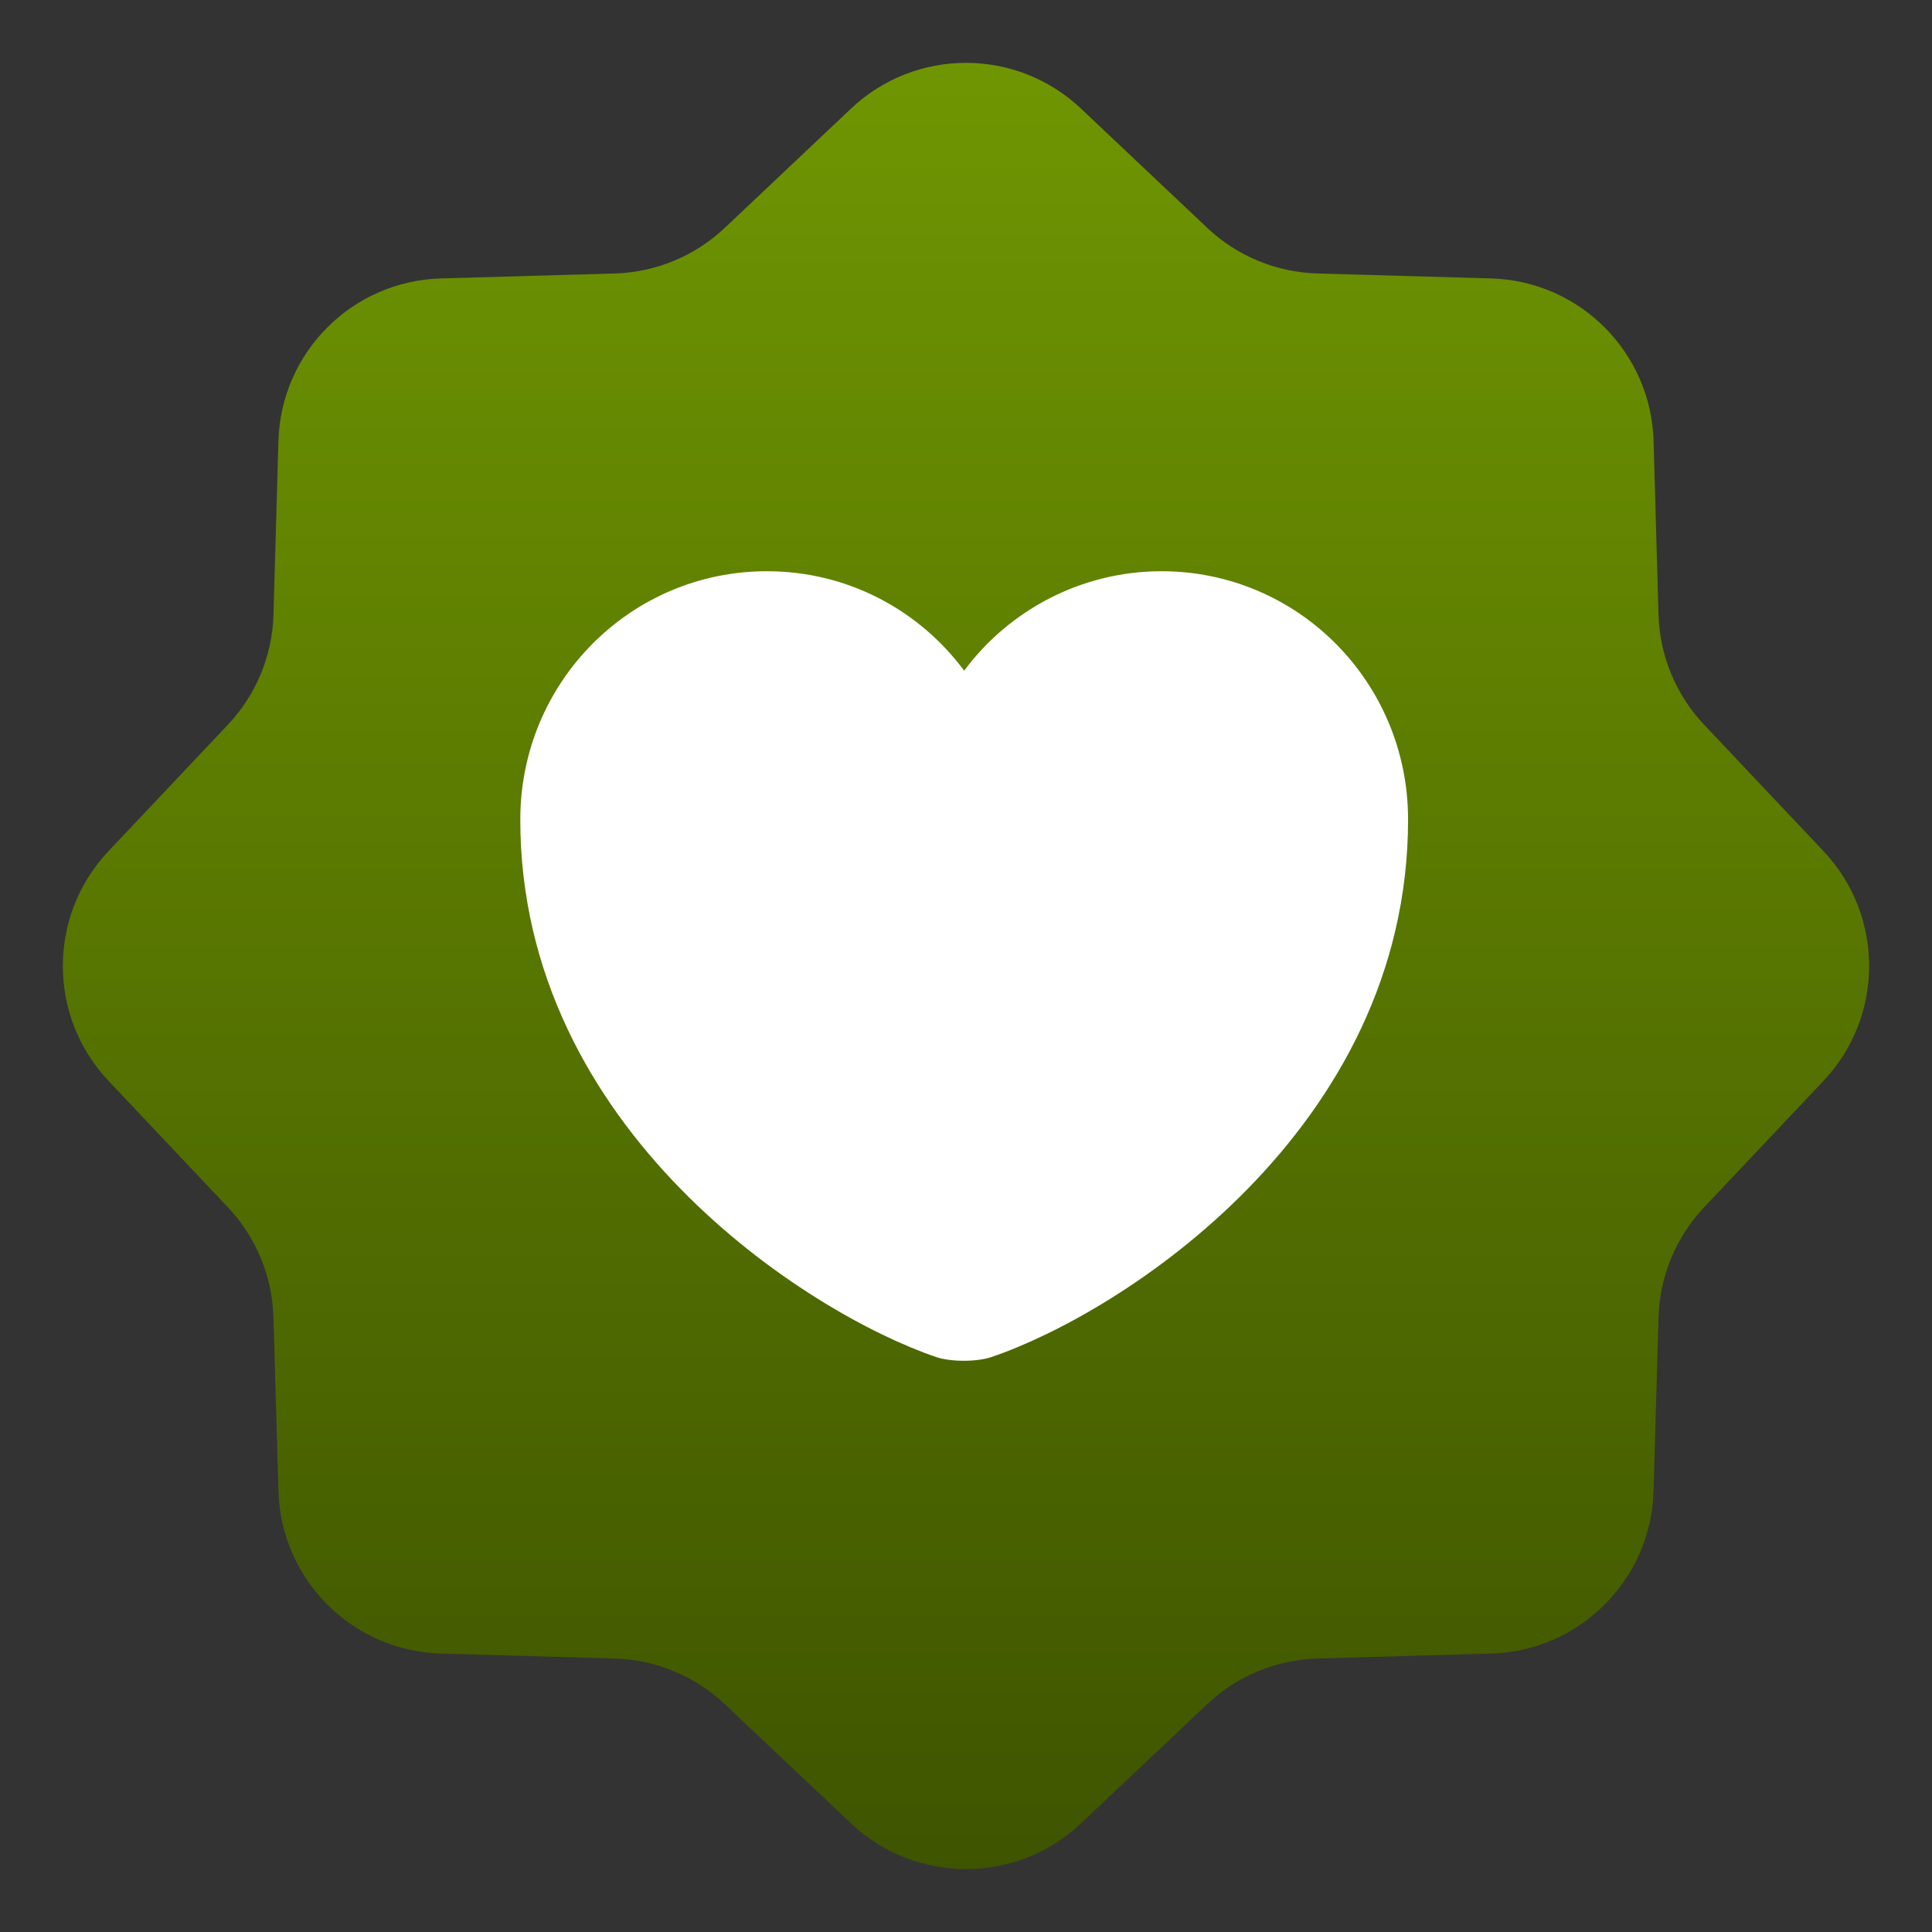
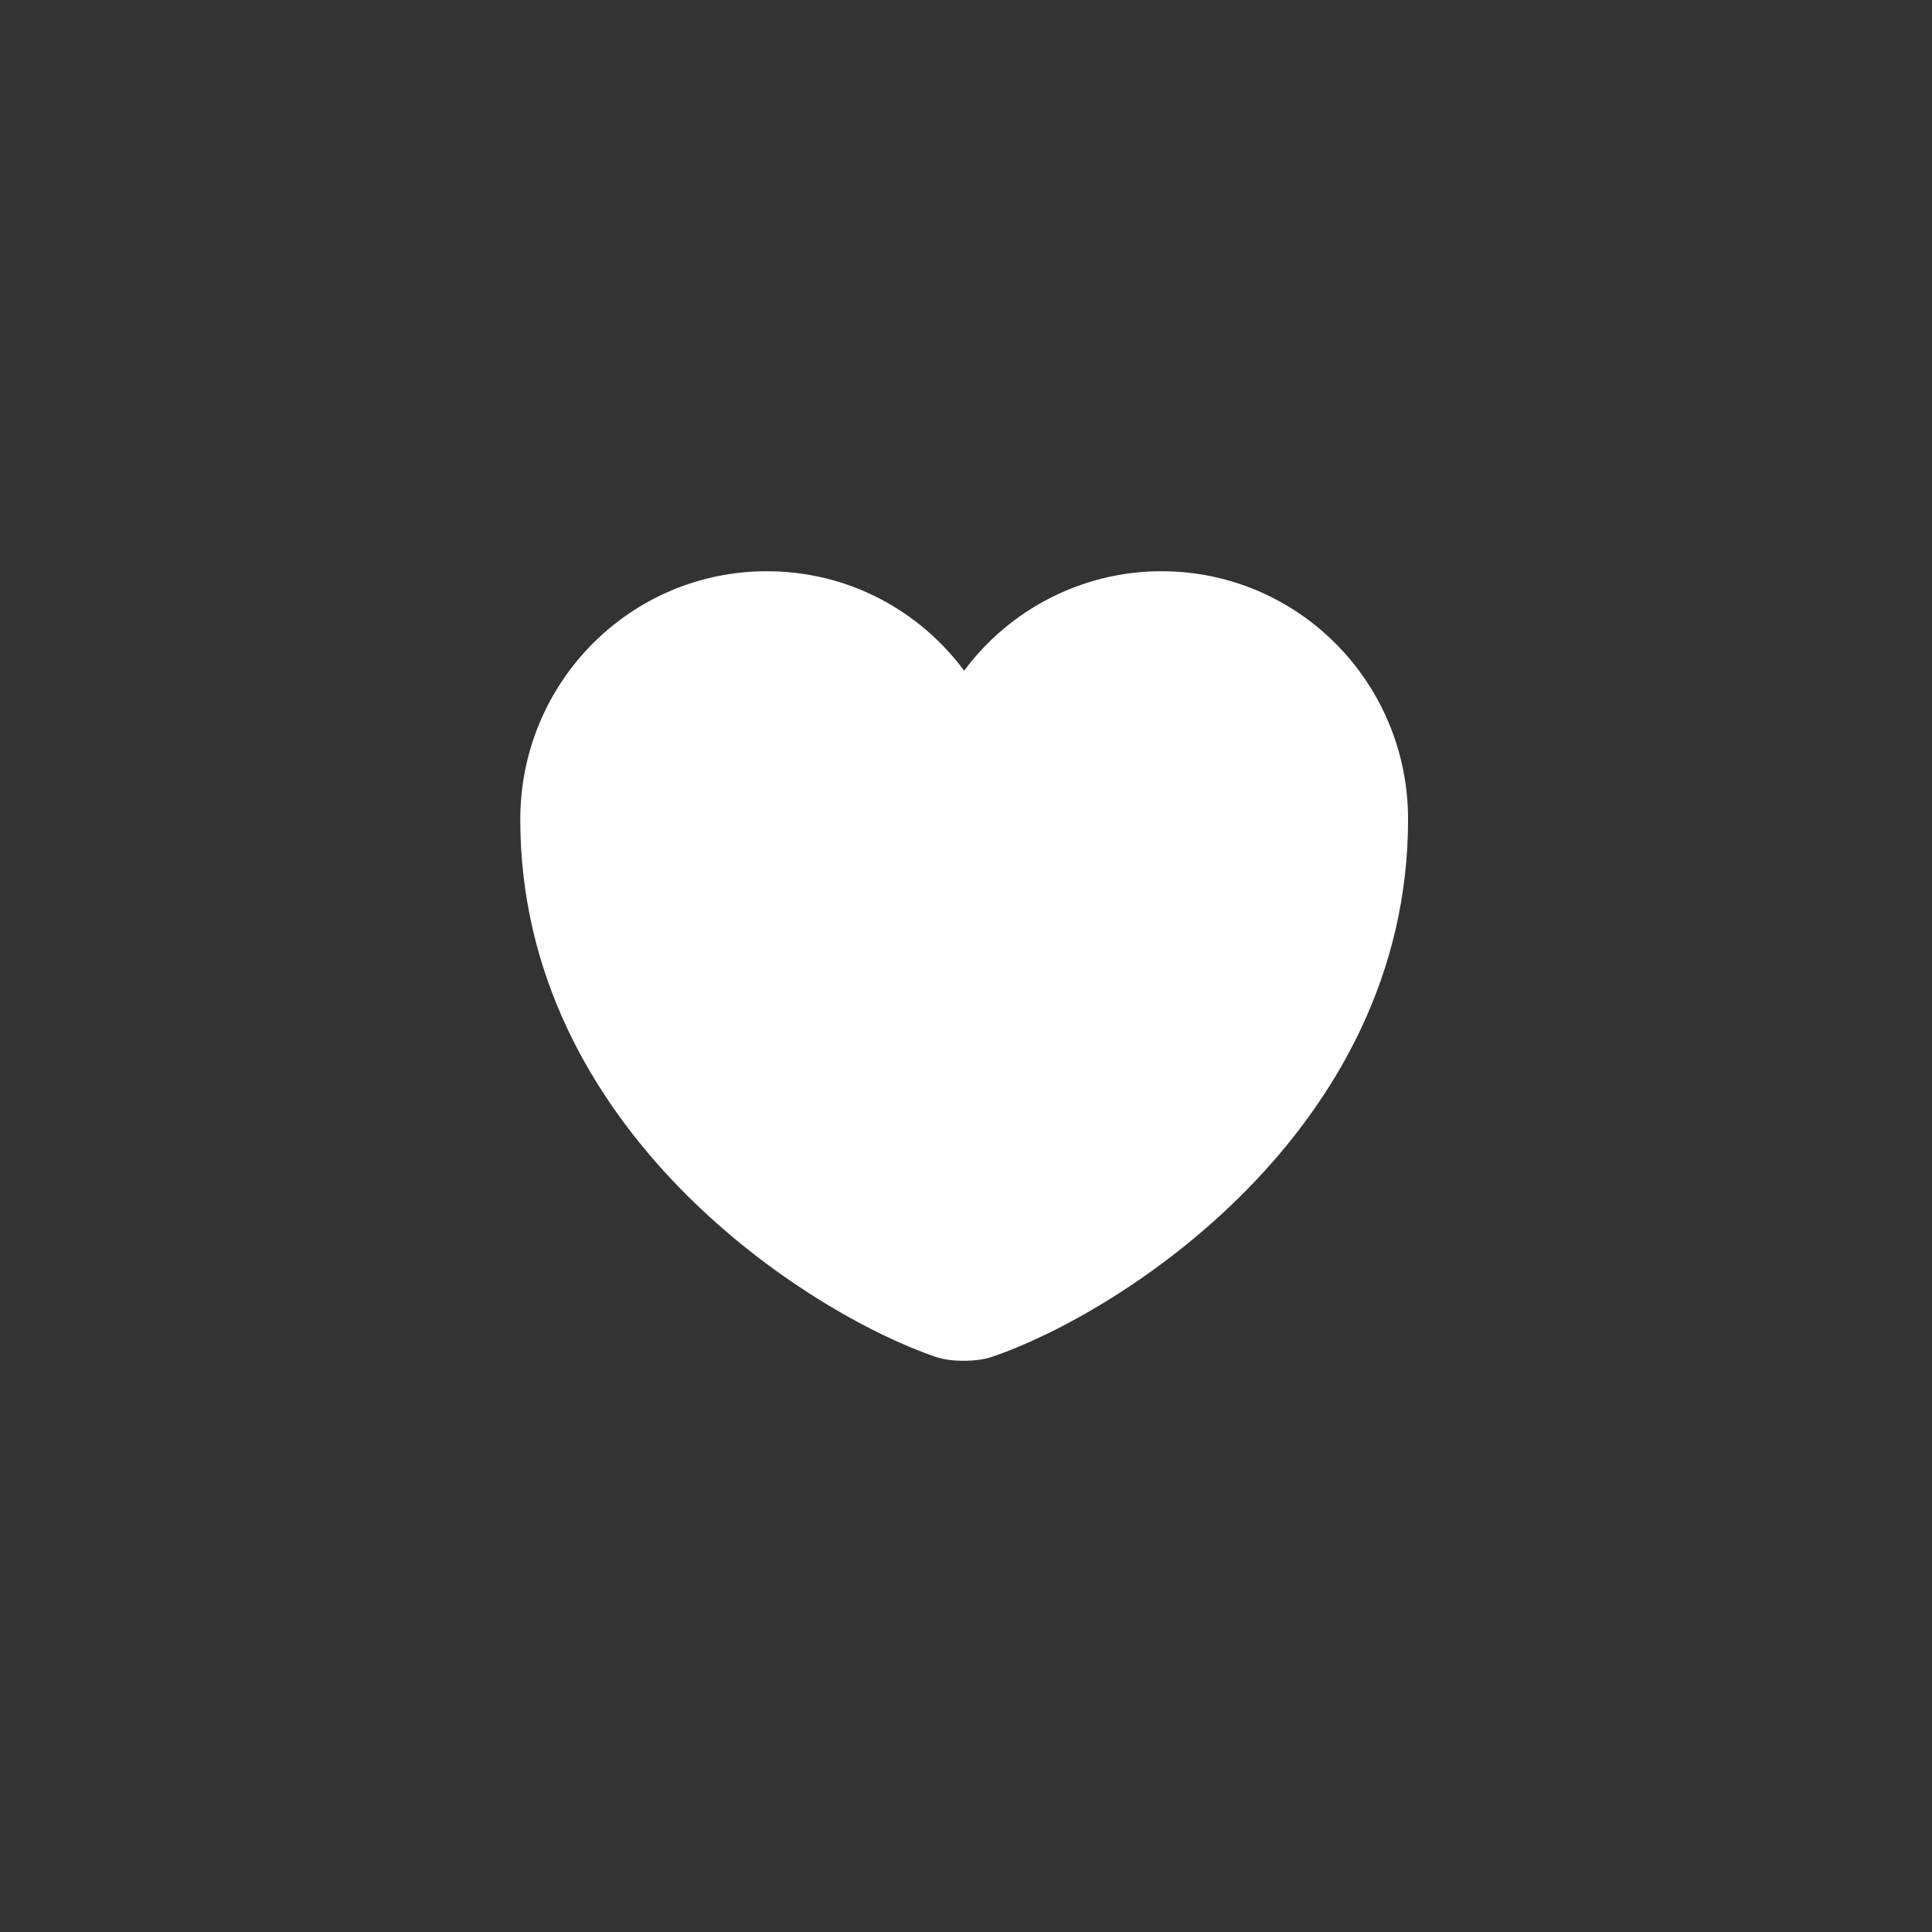
<svg xmlns="http://www.w3.org/2000/svg" fill="none" viewBox="0 0 531 531" height="531" width="531">
  <rect x="0" y="0" width="531" height="531" fill="#333333" stroke="none" />
-   <path fill="url(#paint0_linear_37_929)" d="M233.913 29.835C251.642 13.09 279.358 13.09 297.087 29.836L331.799 62.623C340.009 70.379 350.786 74.842 362.075 75.164L409.805 76.525C434.182 77.22 453.78 96.818 454.475 121.195L455.836 168.925C456.158 180.214 460.621 190.991 468.377 199.201L501.164 233.913C517.91 251.642 517.91 279.358 501.164 297.087L468.377 331.799C460.621 340.009 456.158 350.786 455.836 362.075L454.475 409.805C453.78 434.182 434.182 453.78 409.805 454.475L362.075 455.836C350.786 456.158 340.009 460.621 331.799 468.377L297.087 501.164C279.358 517.91 251.642 517.91 233.913 501.164L199.201 468.377C190.991 460.621 180.214 456.158 168.925 455.836L121.195 454.475C96.818 453.78 77.22 434.182 76.525 409.805L75.164 362.075C74.842 350.786 70.379 340.009 62.623 331.799L29.835 297.087C13.09 279.358 13.09 251.642 29.836 233.913L62.623 199.201C70.379 190.991 74.842 180.214 75.164 168.925L76.525 121.195C77.22 96.818 96.818 77.22 121.195 76.525L168.925 75.164C180.214 74.842 190.991 70.379 199.201 62.623L233.913 29.835Z" />
  <path fill="white" d="M272.455 372.985C268.389 374.34 261.385 374.34 257.318 372.985C222.074 361.01 143 310.629 143 225.229C143 187.5 173.274 157 210.778 157C232.918 157 252.574 167.618 265 184.337C277.2 167.844 297.081 157 319.222 157C356.726 157 387 187.5 387 225.229C387 310.629 307.926 361.01 272.455 372.985Z" />
  <defs>
    <linearGradient gradientUnits="userSpaceOnUse" y2="531" x2="265.5" y1="0" x1="265.5" id="paint0_linear_37_929">
      <stop stop-color="#719802" />
      <stop stop-color="#3D5200" offset="1" />
    </linearGradient>
  </defs>
</svg>